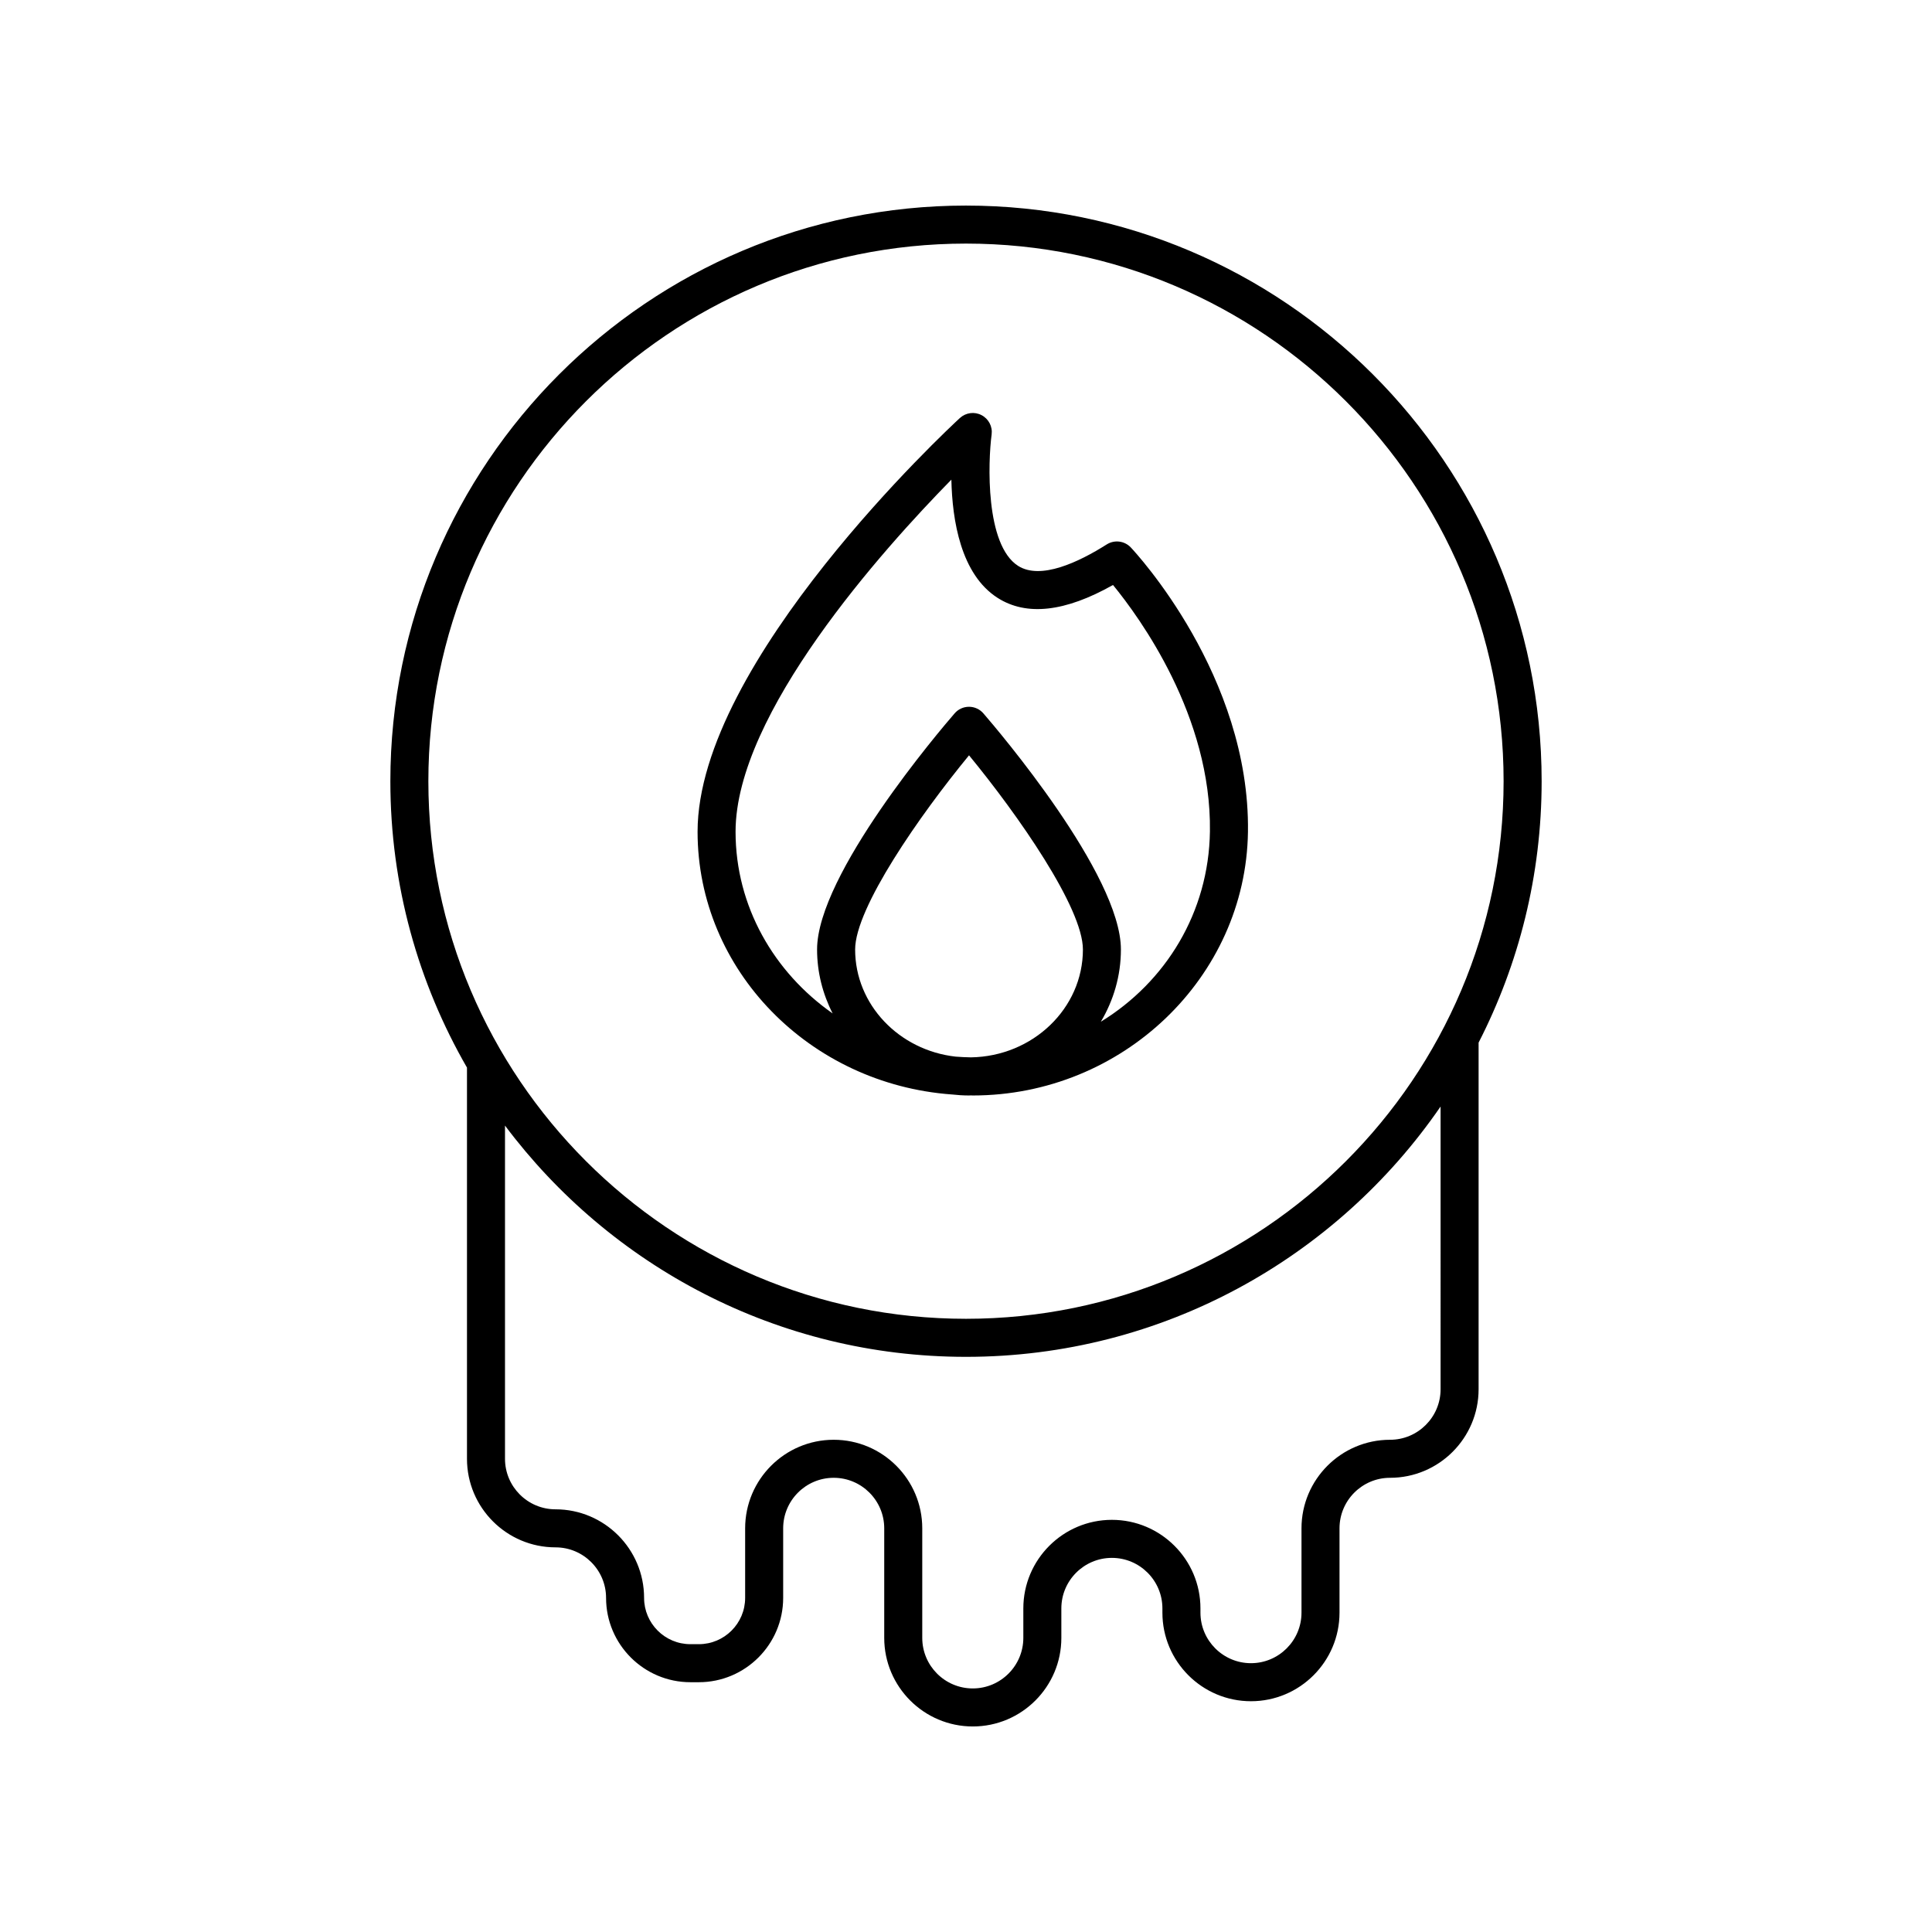
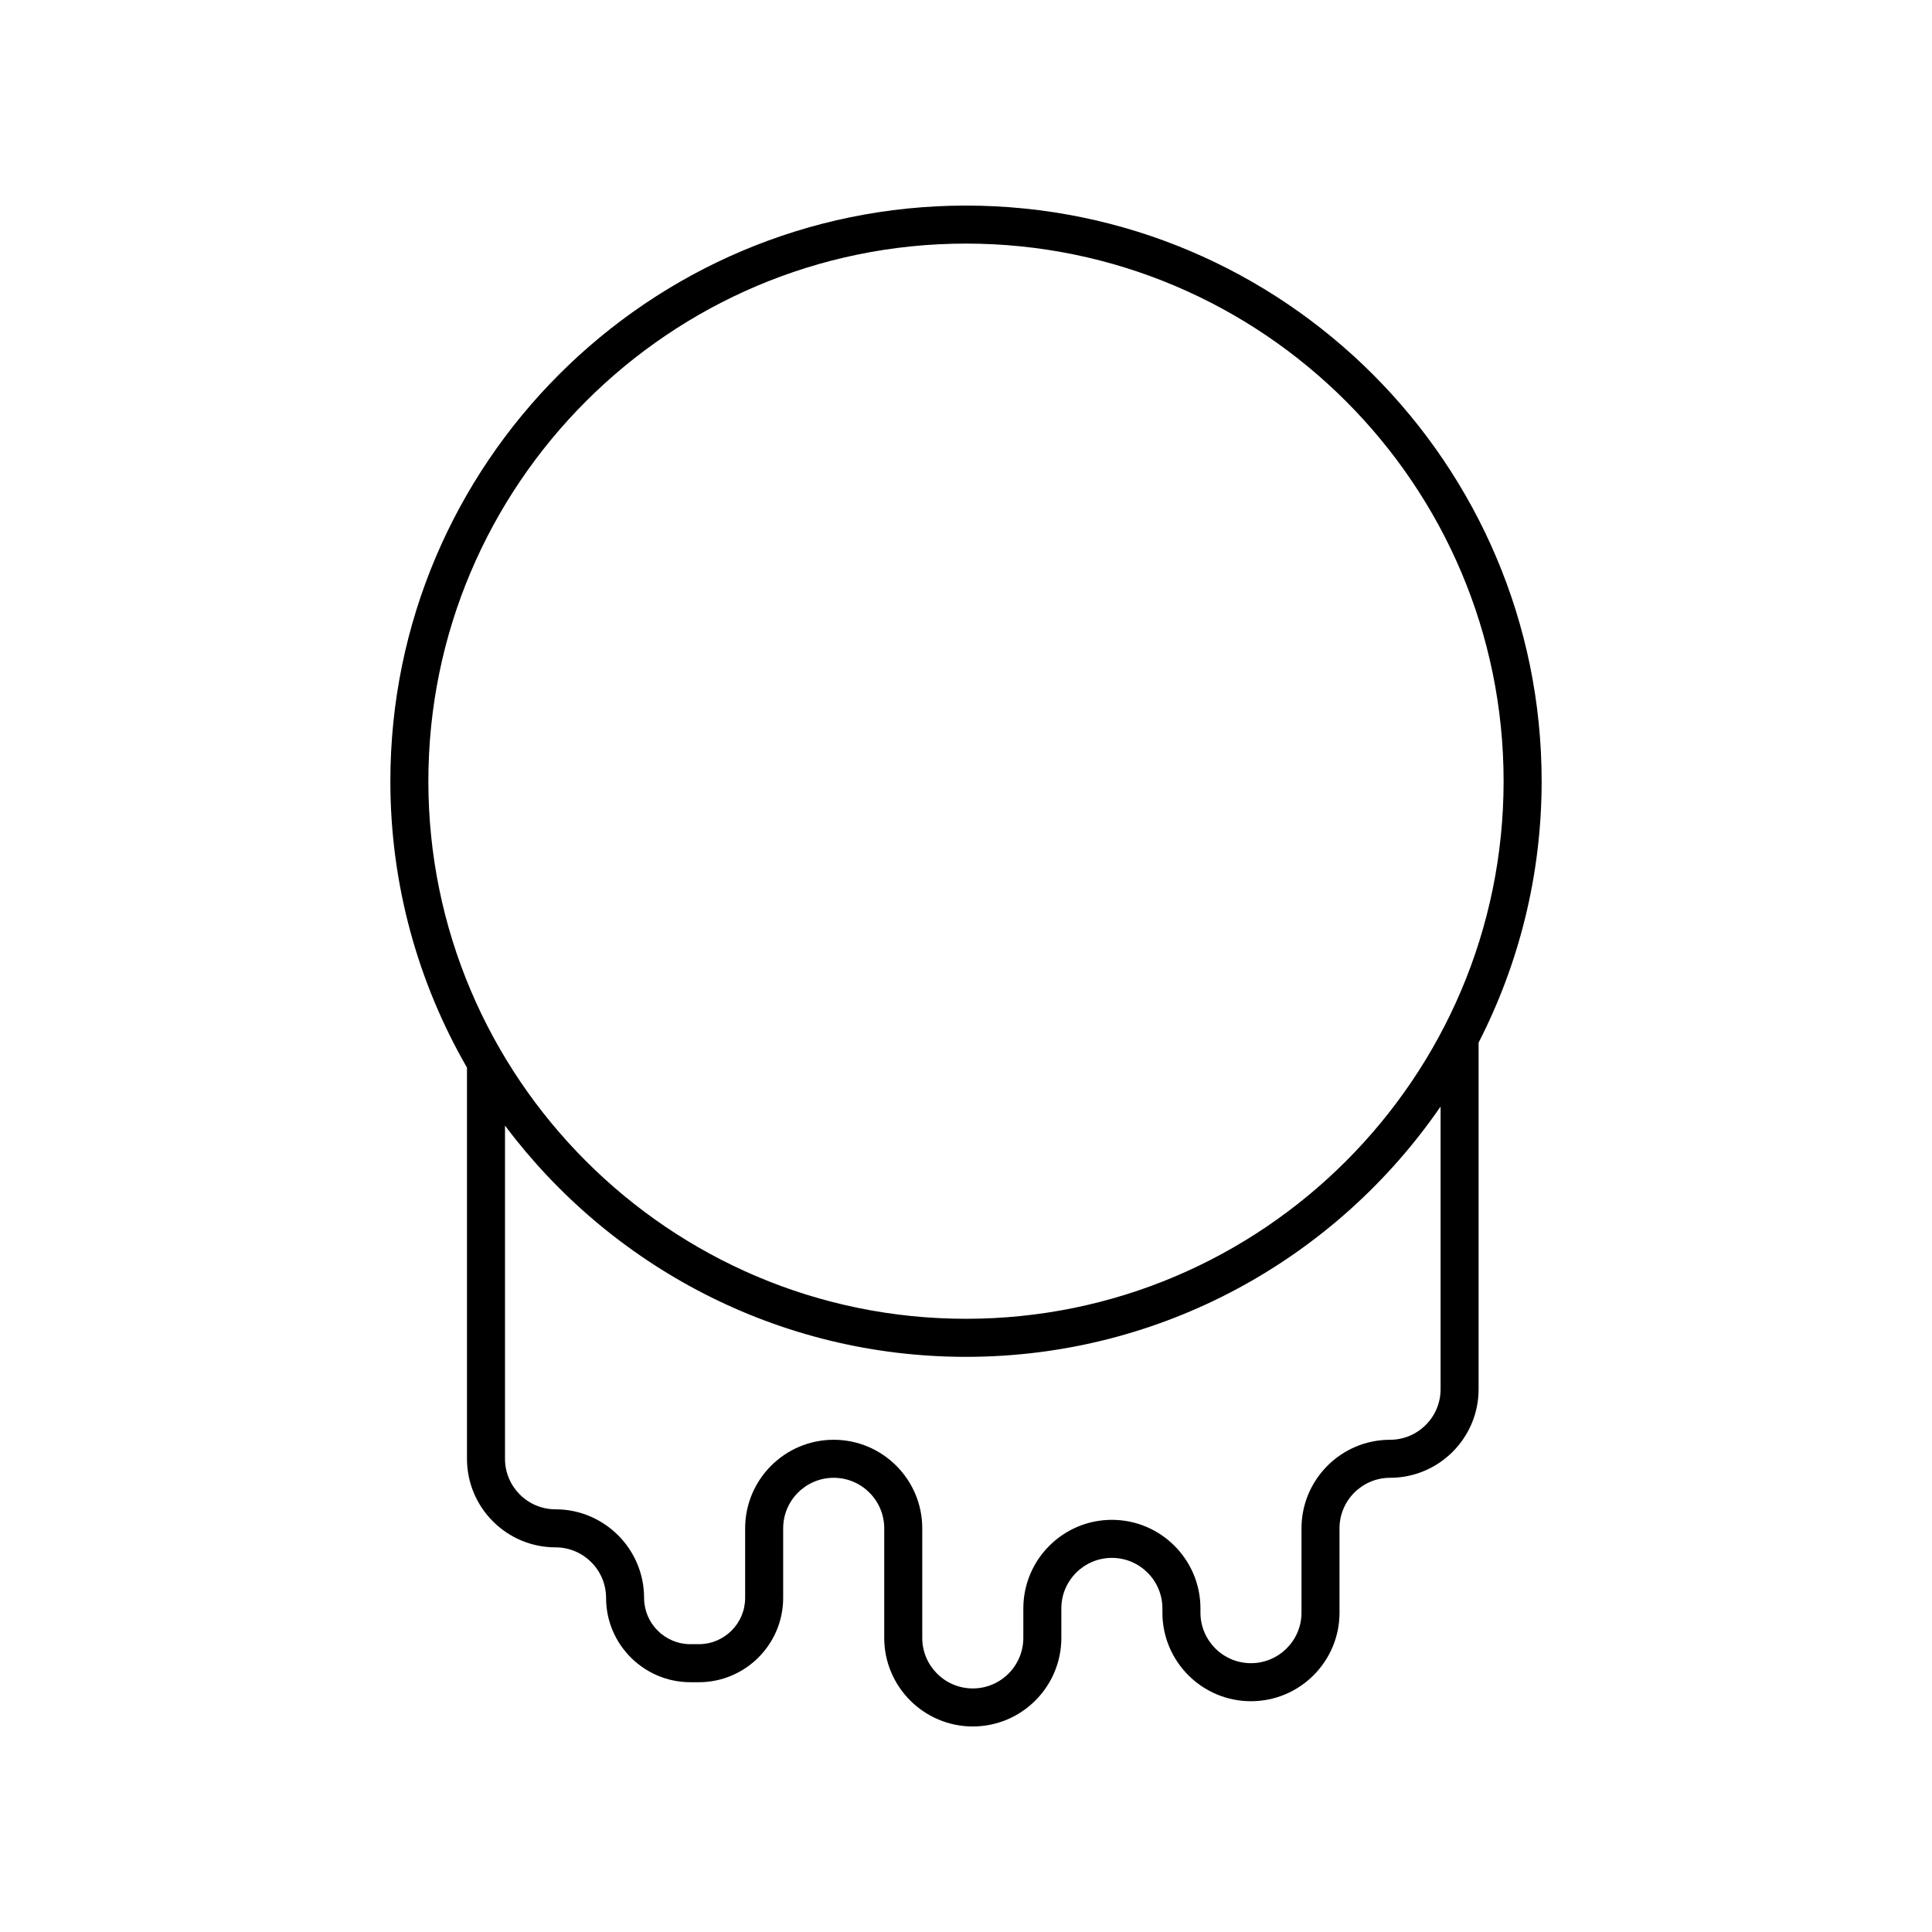
<svg xmlns="http://www.w3.org/2000/svg" fill="#000000" width="800px" height="800px" version="1.1" viewBox="144 144 512 512">
  <g>
-     <path d="m396.21 434.04c1.512 0.168 3.039 0.273 4.594 0.273 0.168 0 0.328-0.023 0.496-0.023s0.328 0.023 0.496 0.023c39.66 0 72.375-31.324 72.926-69.824 0.59-41.391-29.762-74.047-31.055-75.418-1.664-1.75-4.32-2.082-6.363-0.797-7.426 4.703-17.523 9.484-23.496 5.688-8.746-5.59-7.977-27.559-7.016-34.812 0.281-2.102-0.793-4.156-2.672-5.133-1.879-0.984-4.168-0.676-5.738 0.762-2.84 2.613-69.516 64.559-69.516 109.64 0 36.73 29.738 66.871 67.344 69.625zm-25.59-38.414c0-11.039 17.18-35.652 30.184-51.457 13 15.809 30.18 40.418 30.18 51.457 0 15.613-13.273 28.328-29.68 28.586-1.375-0.012-2.727-0.102-4.082-0.195-14.961-1.691-26.602-13.77-26.602-28.391zm25.504-124.51c0.227 10.809 2.519 25.102 12.246 31.324 7.652 4.894 17.922 3.742 30.586-3.414 7.094 8.66 26.125 34.766 25.688 65.312-0.305 21.441-11.691 39.875-28.91 50.434 3.367-5.652 5.32-12.18 5.32-19.148 0-19.891-32.719-58.262-36.449-62.574-0.953-1.105-2.348-1.742-3.809-1.742-1.461 0-2.856 0.633-3.809 1.742-3.734 4.309-36.453 42.68-36.453 62.574 0 6.082 1.508 11.82 4.121 16.945-15.562-10.898-25.723-28.398-25.723-48.156 0.012-31.367 39.031-74.793 57.191-93.297z" />
    <path d="m400 198.48c-84.117 0-152.55 68.434-152.55 152.55 0 27.617 7.414 53.523 20.305 75.895v103.67c0 12.941 10.527 23.469 23.469 23.469 7.387 0 13.391 6.008 13.391 13.391 0 12.32 10.027 22.348 22.352 22.348h2.234c12.32 0 22.348-10.027 22.348-22.348v-18.434c0-7.387 6.008-13.391 13.391-13.391 7.387 0 13.391 6.008 13.391 13.391v29.039c0.004 12.938 10.531 23.469 23.473 23.469 12.941 0 23.465-10.527 23.465-23.469v-7.816c0-7.387 6.008-13.391 13.391-13.391 7.387 0 13.391 6.008 13.391 13.391v1.133c0 12.941 10.527 23.465 23.469 23.465s23.465-10.523 23.465-23.465v-22.355c0-7.387 6.008-13.391 13.391-13.391 12.941 0 23.469-10.527 23.469-23.469v-91.855c10.656-20.805 16.707-44.34 16.707-69.277 0-84.117-68.43-152.55-152.55-152.55zm0 10.074c78.559 0 142.47 63.914 142.47 142.47 0 78.559-63.918 142.47-142.47 142.47-78.559 0-142.48-63.91-142.48-142.47 0-78.555 63.918-142.47 142.48-142.47zm125.77 303.61c0 7.387-6.008 13.391-13.391 13.391-12.941 0-23.469 10.527-23.469 23.469v22.352c0 7.379-6.008 13.387-13.391 13.387-7.379 0-13.387-6.008-13.387-13.387v-1.133c0-12.941-10.527-23.469-23.469-23.469s-23.469 10.527-23.469 23.469v7.816c-0.004 7.387-6.012 13.395-13.398 13.395-7.379 0-13.387-6.008-13.387-13.391v-29.039c0-12.941-10.527-23.469-23.469-23.469s-23.469 10.527-23.469 23.469v18.43c0 6.766-5.504 12.27-12.27 12.27h-2.234c-6.769 0-12.277-5.504-12.277-12.27 0-12.941-10.527-23.469-23.469-23.469-7.387 0-13.391-6.008-13.391-13.391v-88.305c27.848 37.184 72.246 61.289 122.17 61.289 52.145 0 98.242-26.312 125.77-66.336z" />
  </g>
</svg>